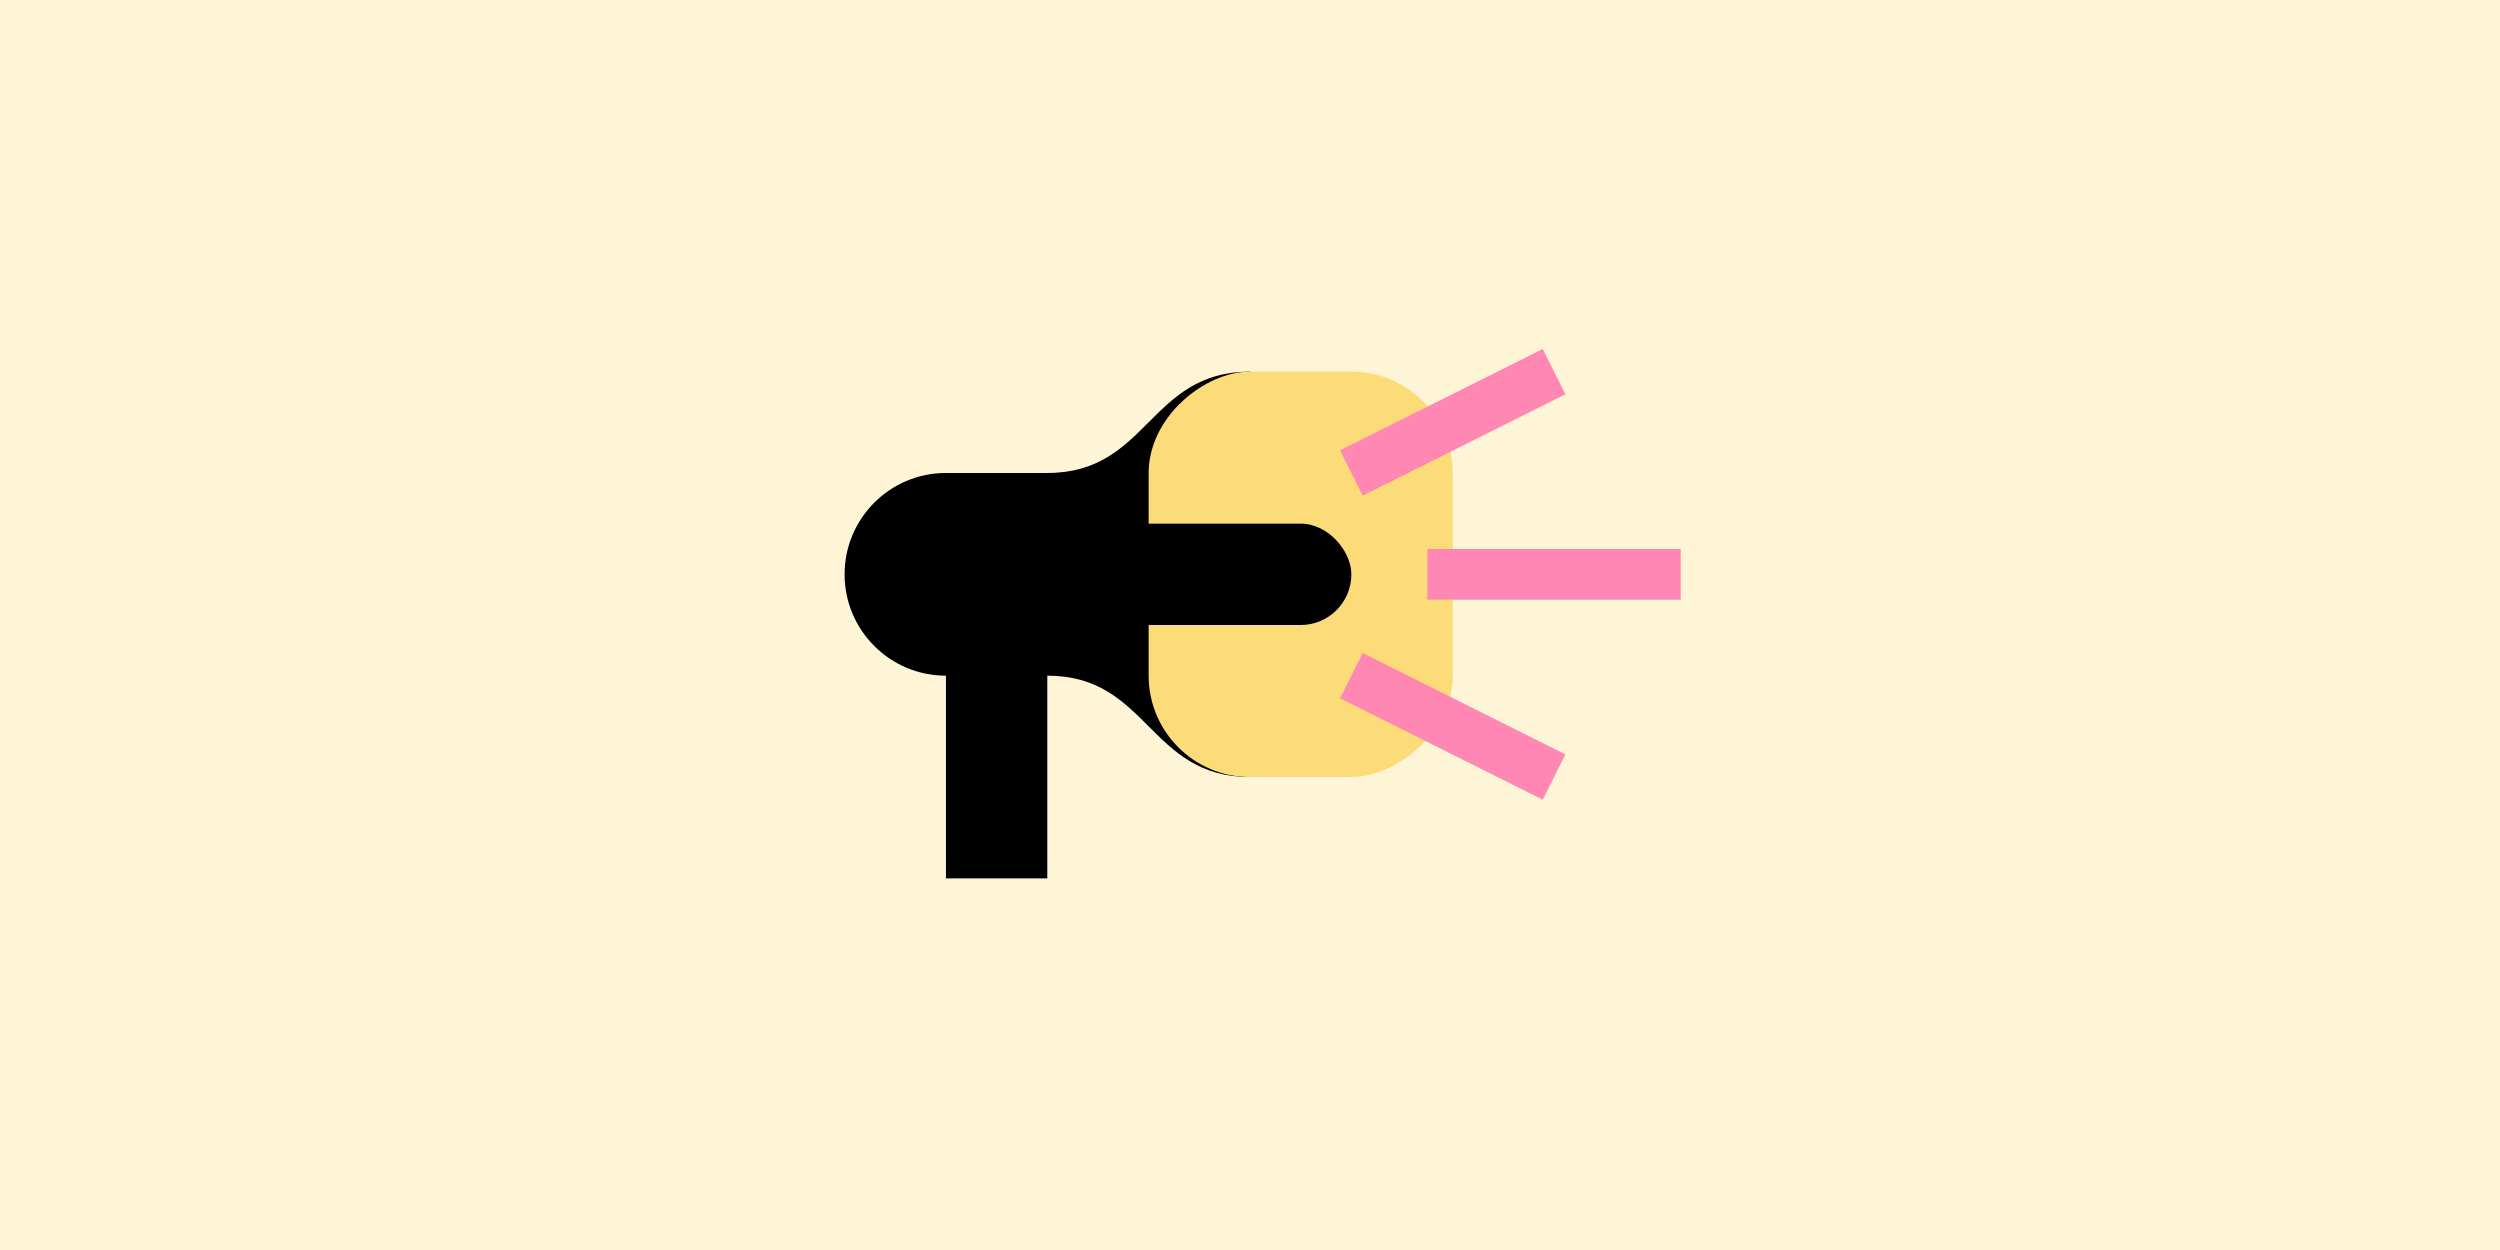
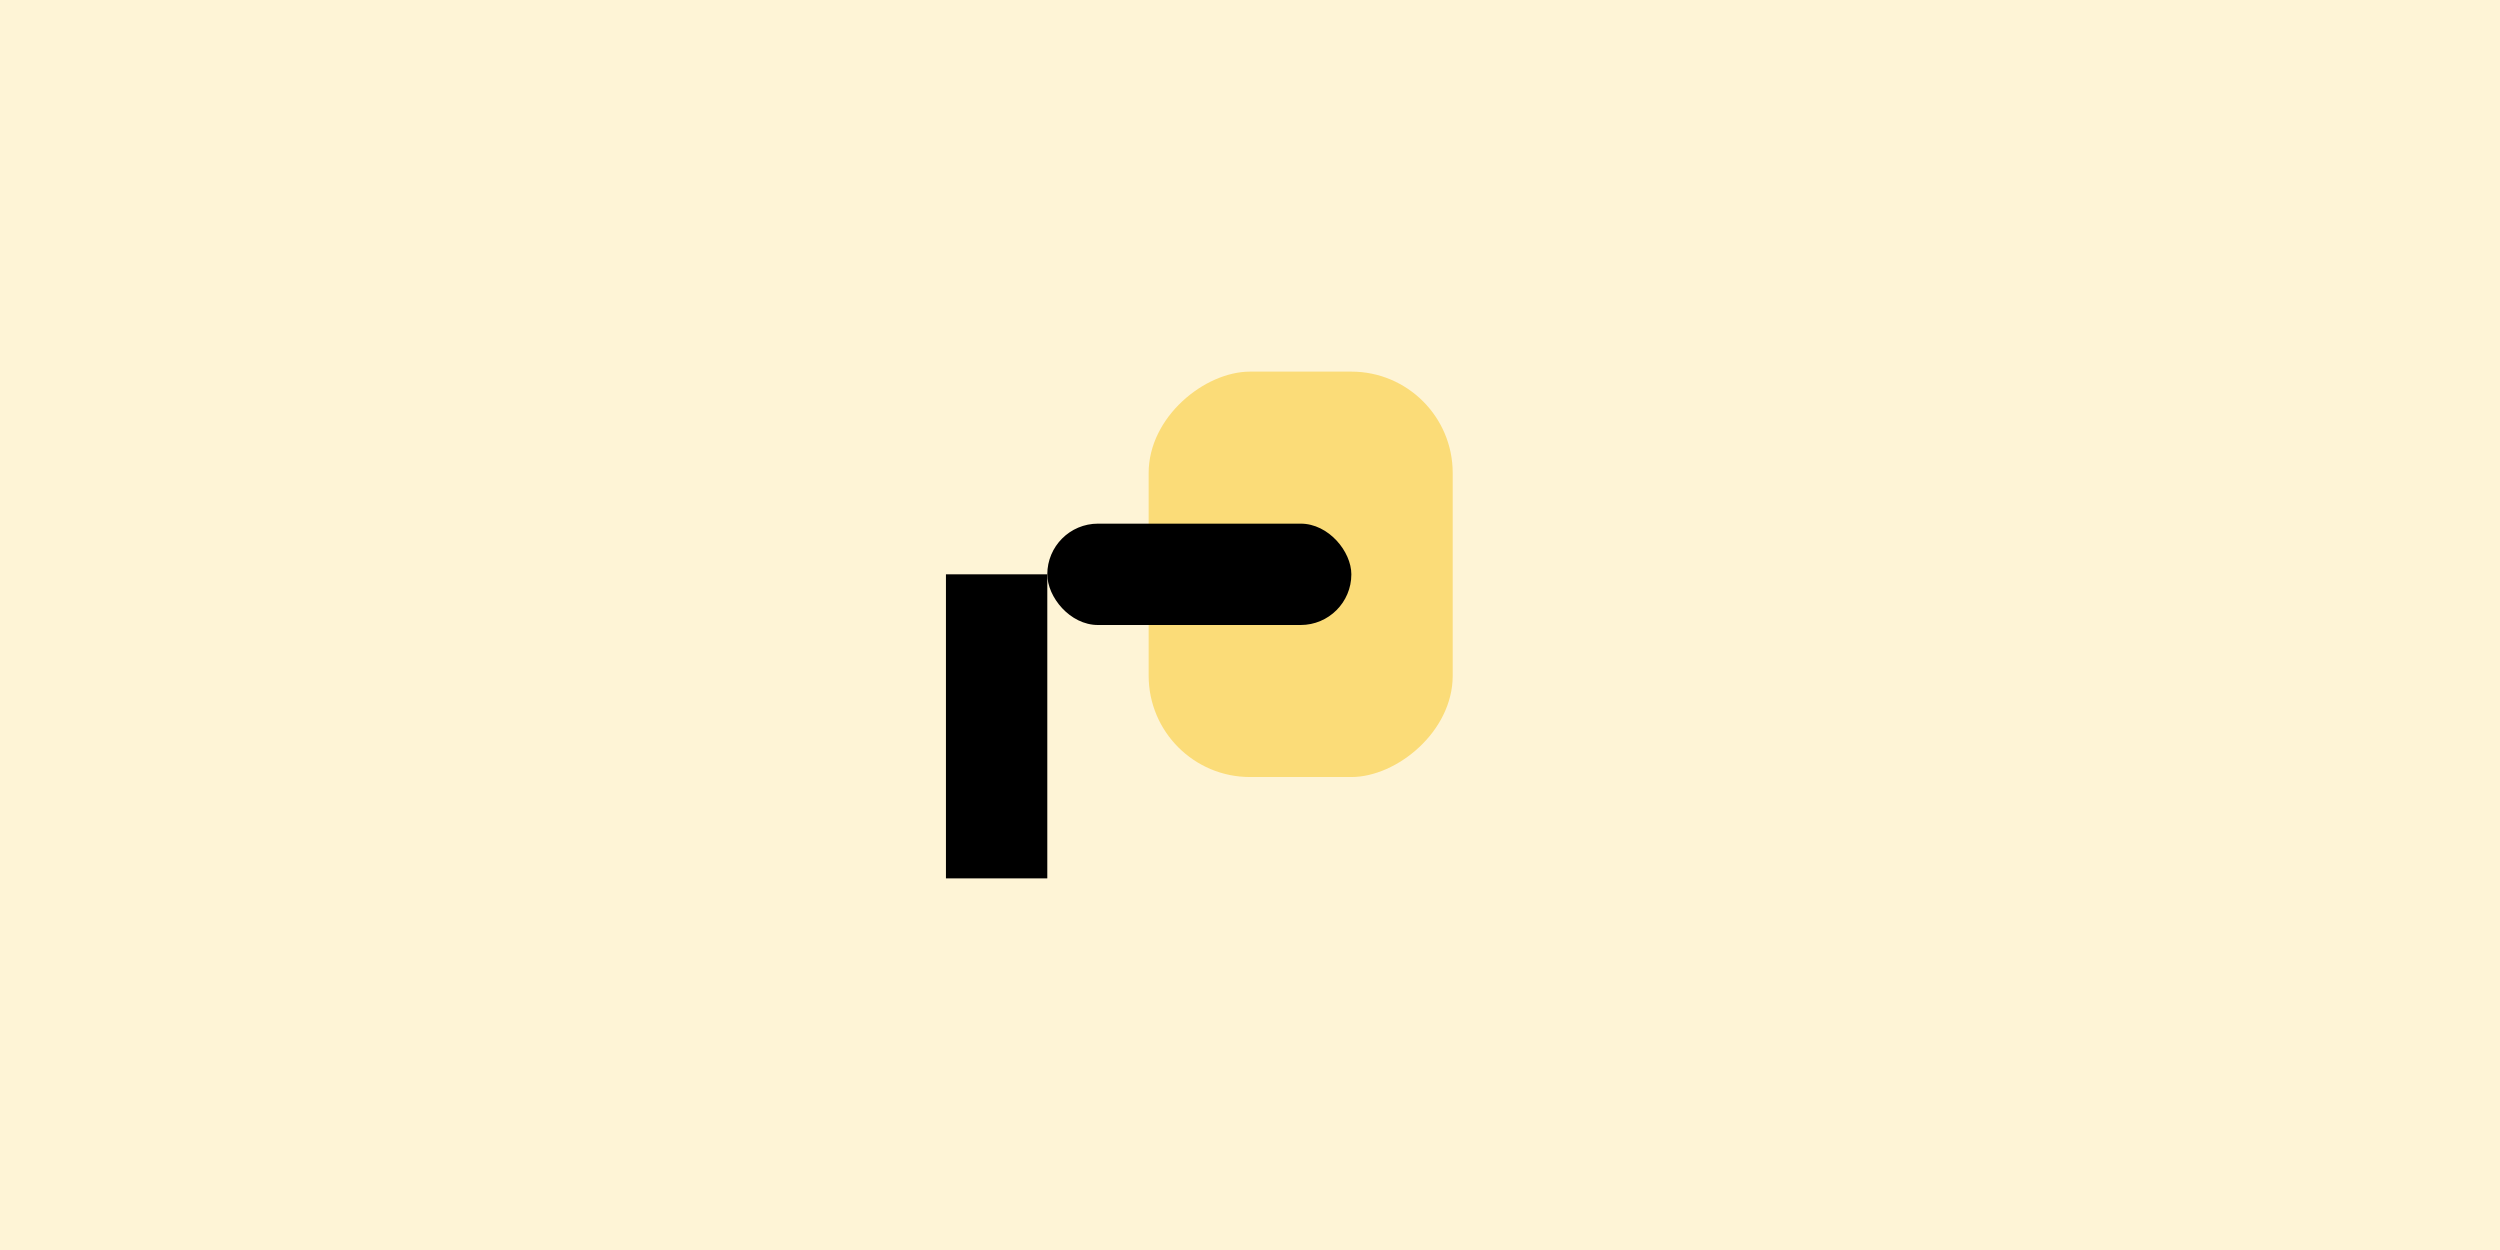
<svg xmlns="http://www.w3.org/2000/svg" id="a" data-name="Ebene 1" viewBox="0 0 740 370">
  <rect x="0" width="740" height="370" fill="#fef4d6" />
  <g>
-     <path d="m370,230c-30,0-30-30-60-30h-30c-16.569,0-30-13.431-30-30h0c0-16.569,13.431-30,30-30h30c30,0,30-30,60-30v120Z" />
    <rect x="325" y="125" width="120" height="90" rx="30" ry="30" transform="translate(555 -215) rotate(90)" fill="#fbdc78" />
    <rect x="310" y="155" width="90" height="30" rx="15" ry="15" />
    <rect x="280" y="170" width="30" height="90" transform="translate(590 430) rotate(-180)" />
-     <line x1="400" y1="140" x2="460" y2="110" fill="none" stroke="#ff87b4" stroke-linejoin="round" stroke-width="15" />
-     <line x1="400" y1="200" x2="460" y2="230" fill="none" stroke="#ff87b4" stroke-linejoin="round" stroke-width="15" />
-     <line x1="430" y1="170" x2="490" y2="170" fill="none" stroke="#ff87b4" stroke-linecap="square" stroke-linejoin="round" stroke-width="15" />
  </g>
</svg>